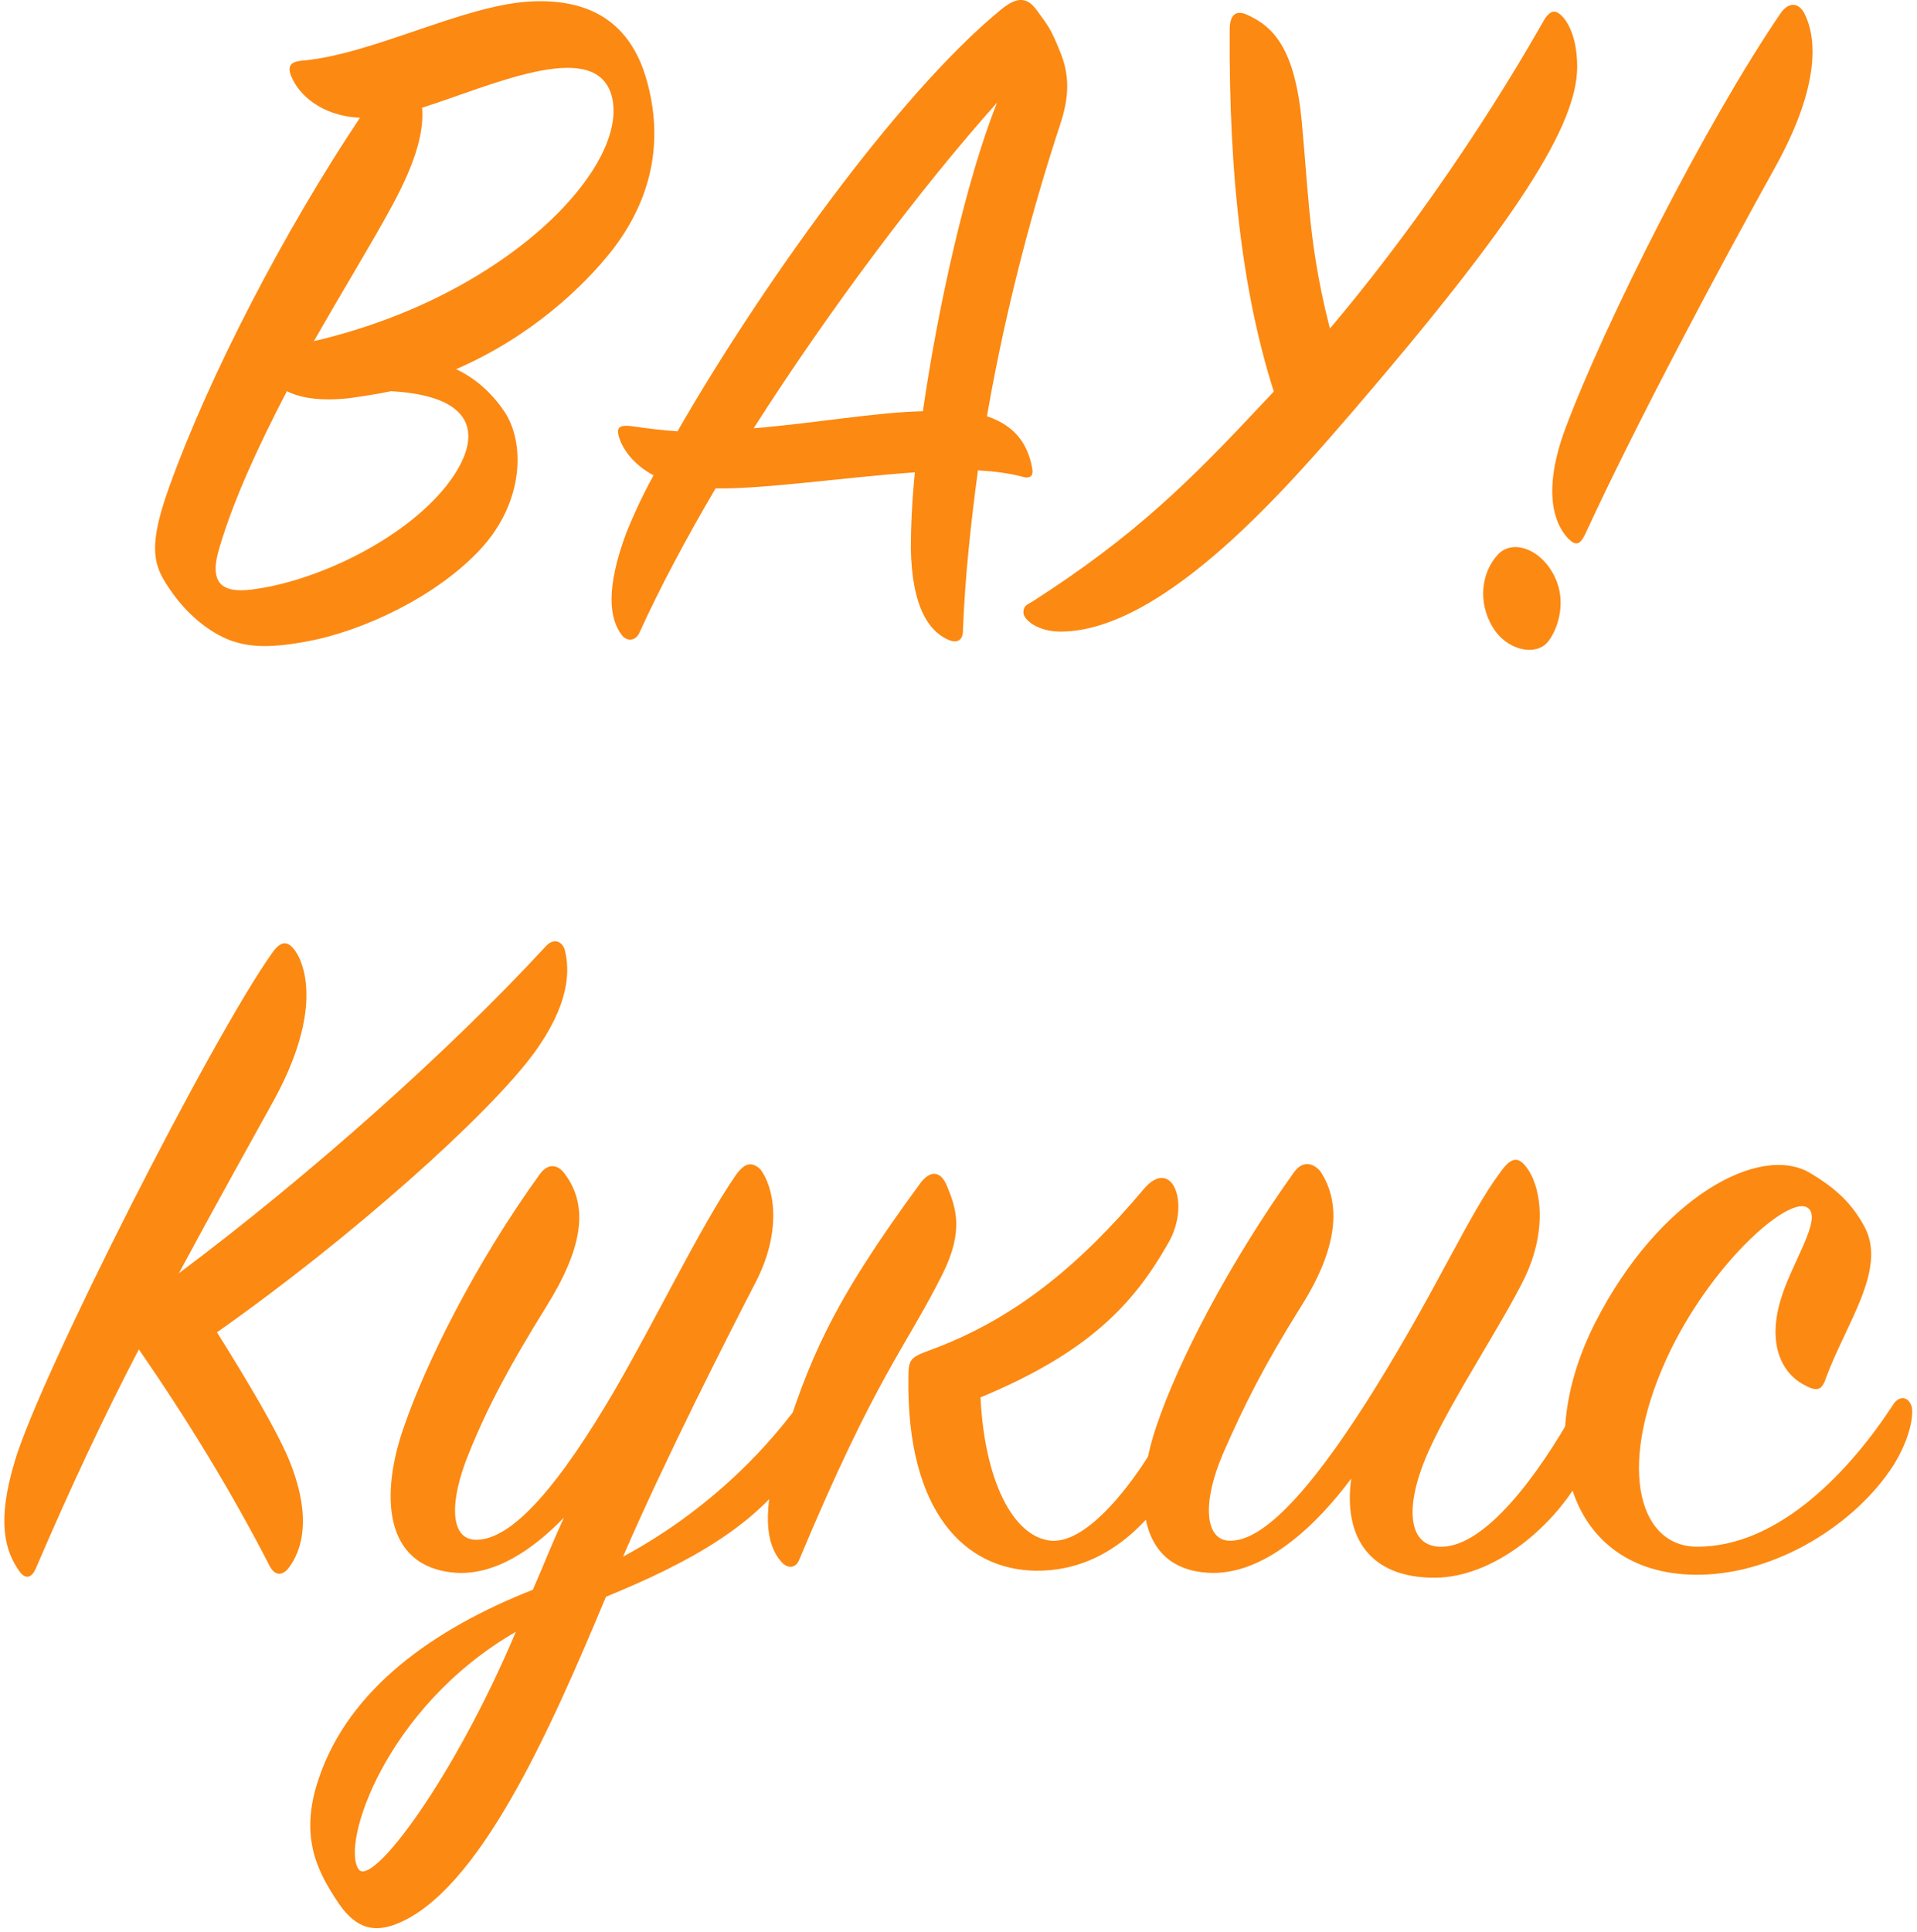
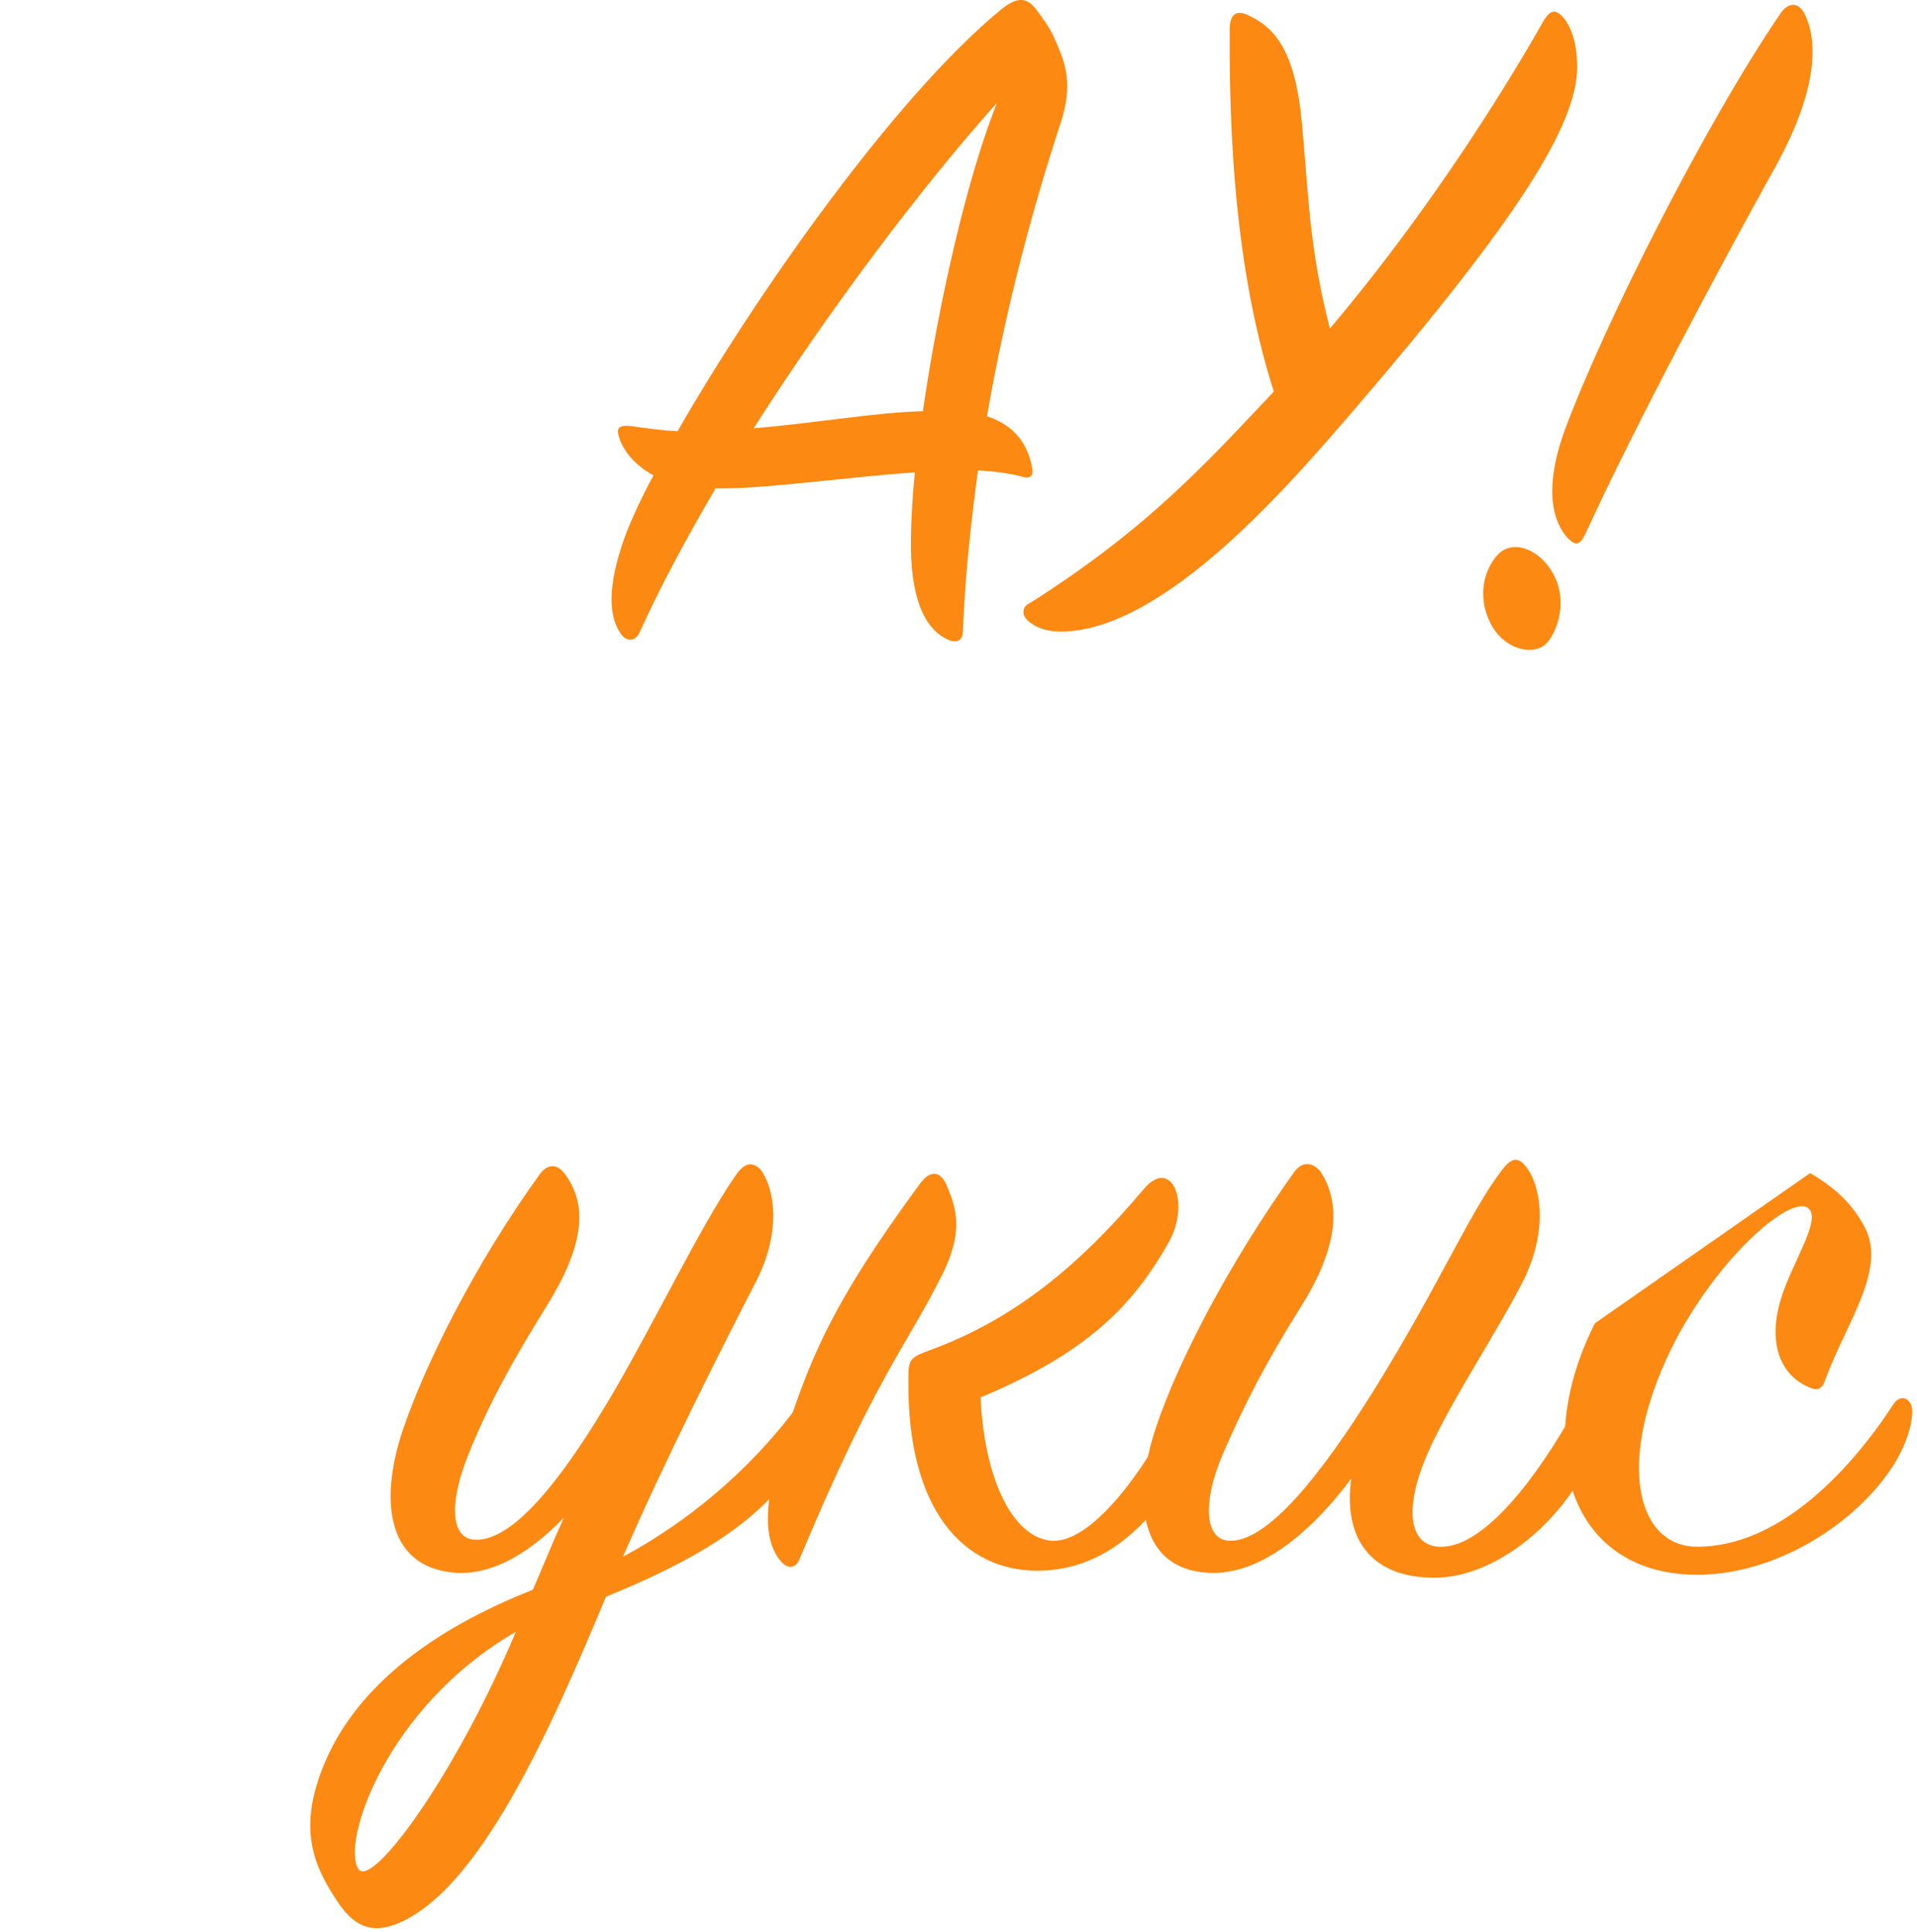
<svg xmlns="http://www.w3.org/2000/svg" width="134" height="135" viewBox="0 0 134 135" fill="none">
-   <path d="M25.163 8.23C22.363 8.09 20.893 6.55 20.403 5.43C20.053 4.66 20.263 4.31 21.103 4.24C26.003 3.82 32.303 0.39 36.993 0.11C40.563 -0.1 43.993 1.02 45.253 5.78C46.513 10.47 45.183 14.39 42.803 17.47C40.773 20.06 37.063 23.56 31.883 25.8C33.213 26.43 34.333 27.41 35.243 28.74C36.713 30.91 36.643 35.04 33.633 38.33C30.553 41.69 25.303 44.14 21.383 44.84C18.723 45.33 17.043 45.26 15.503 44.49C14.103 43.79 12.843 42.6 11.933 41.27C10.883 39.73 10.183 38.61 11.793 34.13C14.593 26.29 19.913 16.07 25.163 8.23ZM21.943 23.84C35.803 20.62 44.413 11.17 42.663 6.41C41.263 2.77 34.333 5.99 29.503 7.53C29.643 9.07 29.153 11.17 27.403 14.39C26.003 16.98 23.973 20.27 21.943 23.84ZM27.333 27.34C26.353 27.55 25.373 27.69 24.393 27.83C22.433 28.04 21.033 27.83 20.053 27.34C18.163 30.98 16.413 34.69 15.363 38.19C14.593 40.64 15.363 41.48 17.603 41.2C22.083 40.64 28.103 37.77 31.113 34.06C33.703 30.84 33.703 27.69 27.333 27.34Z" fill="#FC8912" />
  <path d="M63.95 33.01C58.98 33.36 53.31 34.2 50.02 34.13C47.92 37.7 46.1 41.13 44.7 44.21C44.42 44.84 43.79 44.84 43.44 44.35C42.6 43.23 42.32 41.13 43.79 37.21C44.21 36.16 44.84 34.76 45.68 33.22C44.14 32.38 43.58 31.33 43.37 30.84C43.02 29.93 43.16 29.65 44.21 29.79C45.19 29.93 46.24 30.07 47.36 30.14C52.82 20.62 62.55 6.76 69.97 0.67C71.09 -0.24 71.79 -0.24 72.49 0.74C73.19 1.72 73.4 1.86 74.1 3.61C74.8 5.29 74.73 6.83 74.1 8.72C72.28 14.25 70.32 21.39 68.99 29.09C71.09 29.79 71.86 31.19 72.14 32.66C72.28 33.29 72 33.5 71.37 33.29C70.53 33.08 69.55 32.94 68.36 32.87C67.87 36.51 67.45 40.36 67.31 44.07C67.31 44.77 66.89 44.98 66.26 44.7C64.86 44.07 63.74 42.32 63.67 38.33C63.67 36.93 63.74 35.11 63.95 33.01ZM52.68 29.93C56.95 29.58 61.22 28.81 64.51 28.74C65.56 21.46 67.52 12.64 69.69 7.18C64.37 13.13 58 21.6 52.68 29.93Z" fill="#FC8912" />
  <path d="M93.587 25.24L89.527 28.81C86.867 21.32 85.887 12.36 85.957 2.07C85.957 0.88 86.517 0.74 87.147 1.02C89.037 1.86 90.507 3.4 90.997 8.51C91.557 14.53 91.487 18.03 93.587 25.24ZM89.457 26.92L90.297 26.01C98.977 16.42 105.207 6.2 107.867 1.51C108.217 0.88 108.497 0.81 108.637 0.81C109.127 0.81 110.247 2 110.247 4.66C110.247 8.72 106.117 15.3 94.567 28.74C90.437 33.5 81.477 44.14 74.127 44.14C72.517 44.14 71.537 43.3 71.537 42.81C71.537 42.32 71.817 42.25 72.167 42.04C79.377 37.42 83.227 33.57 88.337 28.11L89.457 26.92Z" fill="#FC8912" />
  <path d="M124.45 0.95C125.01 0.11 125.78 0.11 126.2 1.09C127.11 3.05 126.97 6.48 124.1 11.66C120.25 18.59 114.37 29.58 110.8 37.35C110.45 38.05 110.17 38.19 109.61 37.63C108.56 36.51 107.86 34.2 109.4 30C112.2 22.51 119.2 8.65 124.45 0.95ZM108.7 40.36C109.47 41.97 108.98 43.86 108.21 44.84C107.37 45.89 105.34 45.47 104.36 43.86C103.24 42.04 103.59 39.94 104.71 38.75C105.76 37.63 107.79 38.4 108.7 40.36Z" fill="#FC8912" />
-   <path d="M9.706 94.3C7.256 98.99 4.806 104.24 2.496 109.63C2.216 110.26 1.796 110.4 1.376 109.84C0.326 108.37 -0.234 106.34 1.026 102.14C2.776 96.19 14.816 72.46 19.086 66.51C19.716 65.67 20.206 65.74 20.766 66.65C21.676 68.26 22.026 71.62 19.156 76.87C17.336 80.16 15.026 84.29 12.506 88.98C21.676 82.12 31.476 73.37 38.126 66.16C38.616 65.6 39.176 65.67 39.456 66.3C39.876 67.84 39.806 70.22 37.286 73.65C34.136 77.92 24.616 86.46 15.166 93.11C17.406 96.68 19.296 99.9 20.136 101.86C21.816 105.85 21.186 108.3 20.136 109.63C19.716 110.12 19.226 110.12 18.876 109.49C16.216 104.31 13.136 99.27 9.706 94.3Z" fill="#FC8912" />
  <path d="M55.798 102.21C53.068 106.55 48.168 109.21 42.358 111.59C38.438 120.97 33.468 132.24 27.658 134.48C26.328 134.97 24.998 134.97 23.668 133.01C22.268 130.91 20.868 128.46 22.268 124.33C24.368 118.03 30.318 113.83 37.248 111.1C37.948 109.49 38.648 107.74 39.418 106.06C37.248 108.3 34.588 110.12 31.788 109.91C26.748 109.49 26.608 104.38 28.218 99.76C29.758 95.28 33.188 88.35 37.738 82.05C38.298 81.28 38.998 81.35 39.488 82.05C41.168 84.29 40.748 87.23 38.158 91.36C35.638 95.42 34.098 98.29 32.768 101.58C31.368 105.01 31.508 107.46 33.118 107.6C35.848 107.81 39.348 103.33 42.918 97.24C45.928 92.06 48.938 85.76 51.388 82.19C52.018 81.28 52.508 81.14 53.138 81.7C54.118 82.96 54.678 85.97 52.858 89.54C50.758 93.6 46.488 102 43.548 108.79C49.008 105.85 53.138 101.86 55.938 98.01C56.288 97.52 56.918 97.45 57.058 98.15C57.198 98.78 56.988 100.39 55.798 102.21ZM36.058 114.04C26.958 119.29 23.808 128.88 25.068 130.63C25.978 131.96 31.718 124.33 36.058 114.04Z" fill="#FC8912" />
  <path d="M64.968 94.37C70.918 92.2 75.468 88.42 79.948 83.1C81.908 80.79 83.238 84.08 81.698 86.81C79.248 91.15 76.098 94.51 68.538 97.66C68.818 103.4 70.778 107.39 73.438 107.67C76.308 107.95 80.158 102.56 82.258 98.22C82.678 97.38 83.308 97.31 83.658 98.15C84.008 98.99 83.868 100.67 82.818 102.42C81.138 105.36 77.918 109.84 72.388 109.77C67.488 109.7 63.358 105.71 63.498 96.26C63.498 95 63.638 94.86 64.968 94.37ZM66.228 82.96C66.788 84.36 67.418 85.97 65.878 89.05C63.288 94.23 61.258 96.12 55.868 109C55.658 109.56 55.098 109.7 54.608 109.14C53.558 107.95 53.208 105.71 54.538 101.44C56.498 95.07 58.108 91.15 64.338 82.68C64.968 81.84 65.738 81.7 66.228 82.96Z" fill="#FC8912" />
  <path d="M94.452 103.33C92.002 106.62 88.292 110.19 84.372 109.91C79.402 109.56 79.262 104.38 80.802 99.76C82.342 95.14 85.912 88.28 90.462 81.91C91.022 81.14 91.722 81.21 92.282 81.84C93.822 84.15 93.472 87.3 90.952 91.29C88.362 95.42 86.962 98.22 85.492 101.58C84.022 105.01 84.232 107.53 85.842 107.67C88.572 107.88 92.422 102.98 96.202 96.89C100.612 89.75 102.642 84.92 104.882 81.91C105.582 80.93 106.072 80.79 106.632 81.49C107.682 82.75 108.242 85.83 106.562 89.33C105.022 92.48 101.522 97.73 99.912 101.3C98.092 105.29 98.372 108.23 100.892 108.09C103.832 107.95 107.402 103.33 110.132 98.43C110.482 97.8 111.112 97.73 111.392 98.36C111.672 98.92 111.742 100.81 110.762 102.77C108.732 106.69 104.392 110.26 100.262 110.26C95.712 110.26 93.892 107.39 94.452 103.33Z" fill="#FC8912" />
-   <path d="M126.532 81.98C128.422 83.1 129.542 84.22 130.382 85.83C131.852 88.77 129.052 92.48 127.652 96.26C127.372 97.1 127.092 97.31 126.182 96.82C124.502 95.98 123.522 93.88 124.502 90.73C125.272 88.21 127.372 85.2 126.392 84.43C125.202 83.45 119.952 87.93 116.802 94.3C112.952 102.21 114.422 108.02 118.552 108.09C124.432 108.16 129.472 102.56 132.342 98.15C132.692 97.59 133.322 97.52 133.602 98.22C133.812 98.78 133.532 100.53 132.342 102.42C129.682 106.55 124.152 109.98 118.832 110.05C109.942 110.19 106.932 101.51 111.482 92.48C115.962 83.66 123.032 79.88 126.532 81.98Z" fill="#FC8912" />
+   <path d="M126.532 81.98C128.422 83.1 129.542 84.22 130.382 85.83C131.852 88.77 129.052 92.48 127.652 96.26C127.372 97.1 127.092 97.31 126.182 96.82C124.502 95.98 123.522 93.88 124.502 90.73C125.272 88.21 127.372 85.2 126.392 84.43C125.202 83.45 119.952 87.93 116.802 94.3C112.952 102.21 114.422 108.02 118.552 108.09C124.432 108.16 129.472 102.56 132.342 98.15C132.692 97.59 133.322 97.52 133.602 98.22C133.812 98.78 133.532 100.53 132.342 102.42C129.682 106.55 124.152 109.98 118.832 110.05C109.942 110.19 106.932 101.51 111.482 92.48Z" fill="#FC8912" />
</svg>